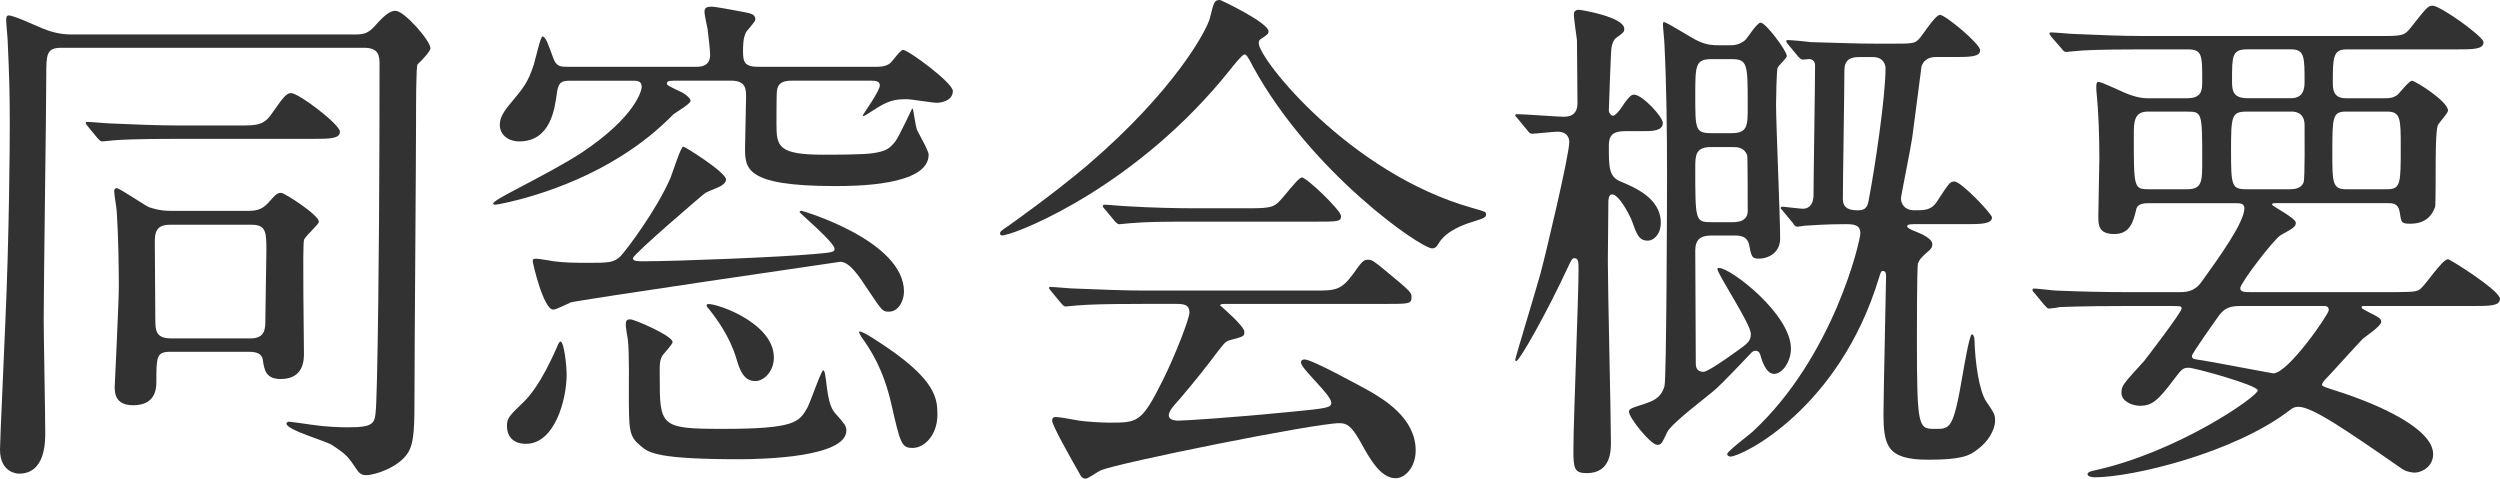
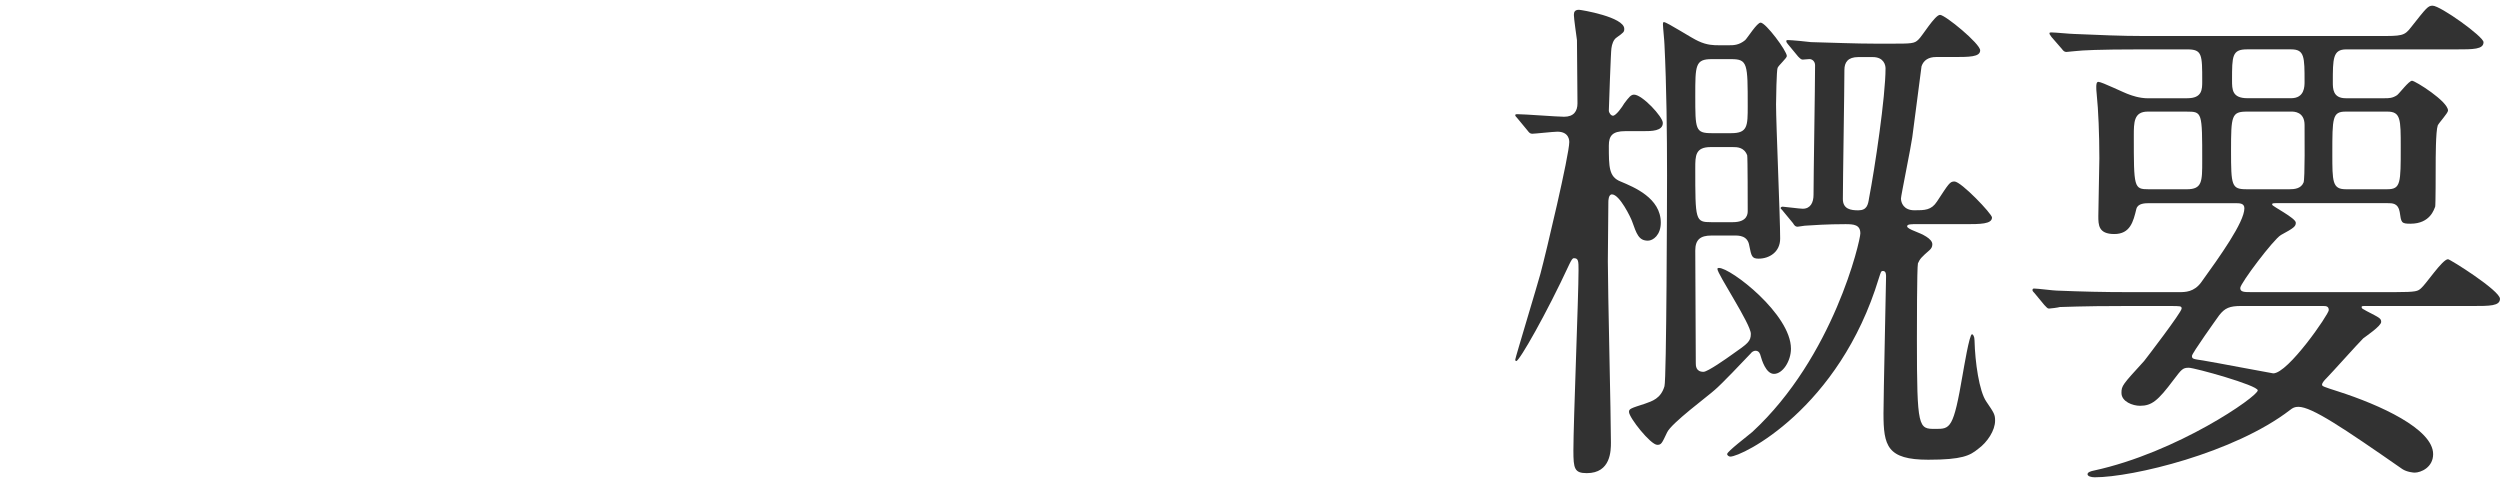
<svg xmlns="http://www.w3.org/2000/svg" version="1.1" id="レイヤー_1" x="0px" y="0px" viewBox="0 0 97.244 18.624" style="enable-background:new 0 0 97.244 18.624;" xml:space="preserve">
  <style type="text/css">
	.st0{fill:#323232;}
</style>
  <g>
-     <path class="st0" d="M13.843,1.34c0.4,0,0.54-0.1,0.82-0.42c0.34-0.38,0.54-0.5,0.72-0.5c0.34,0,1.36,1.16,1.36,1.46   c0,0.12-0.38,0.52-0.5,0.62c-0.06,0.08-0.06,1.52-0.06,2.24c0,1.5-0.06,8.862-0.06,10.522c0,1.28,0,1.96-0.26,2.36   c-0.36,0.56-1.28,0.86-1.62,0.86c-0.06,0-0.22,0-0.34-0.18c-0.38-0.56-0.4-0.6-1-1c-0.22-0.14-1.76-0.581-1.76-0.82   c0-0.04,0.04-0.08,0.1-0.08s0.74,0.1,0.88,0.12c0.52,0.08,1.12,0.1,1.38,0.1c0.58,0,0.82-0.04,0.96-0.16   c0.16-0.14,0.16-0.3,0.2-1.701c0.08-3.5,0.1-8.722,0.1-12.242c0-0.34-0.02-0.66-0.6-0.66H2.38C1.8,1.86,1.8,2.12,1.8,2.98   c0,1.34-0.1,7.961-0.1,9.462c0,0.62,0.06,3.681,0.06,4.381c0,0.38,0,1.601-1.02,1.601c-0.02,0-0.74,0-0.74-0.94   c0-0.38,0.18-4.141,0.2-4.781c0.16-3.461,0.18-7.142,0.18-7.862c0-1.2-0.02-1.92-0.08-3.221c0-0.12-0.06-0.7-0.06-0.84   c0-0.06,0-0.18,0.1-0.18c0.2,0,1.1,0.42,1.3,0.5c0.34,0.14,0.7,0.24,1.12,0.24H13.843z M9.282,4.881c0.76,0,1,0,1.36-0.56   c0.4-0.58,0.52-0.7,0.68-0.7c0.3,0,1.9,1.22,1.9,1.5c0,0.28-0.4,0.28-1.06,0.28H6.941c-1.76,0-2.34,0.04-2.541,0.06   c-0.06,0-0.36,0.04-0.42,0.04c-0.08,0-0.1-0.04-0.18-0.12l-0.38-0.46c-0.08-0.1-0.08-0.1-0.08-0.14s0.02-0.04,0.06-0.04   c0.14,0,0.76,0.06,0.88,0.06c0.98,0.04,1.801,0.08,2.741,0.08H9.282z M6.642,13.683c-0.56,0-0.56,0.18-0.56,1.2   c0,0.3-0.08,0.88-0.9,0.88c-0.72,0-0.72-0.5-0.72-0.72c0-0.08,0.16-3.281,0.16-3.901c0-0.76-0.02-2.021-0.08-2.9   c0-0.12-0.1-0.66-0.1-0.8c0-0.06,0.02-0.12,0.1-0.12c0.12,0,1.04,0.64,1.26,0.74c0.14,0.04,0.4,0.14,0.84,0.14h3.021   c0.4,0,0.56-0.1,0.76-0.3c0.32-0.36,0.36-0.4,0.52-0.4c0.12,0,1.46,0.86,1.46,1.12c0,0.12-0.54,0.56-0.58,0.72   c-0.06,0.28,0,3.821,0,4.401c0,0.24,0,1-0.9,1c-0.58,0-0.64-0.34-0.7-0.74c-0.04-0.32-0.4-0.32-0.58-0.32H6.642z M9.742,13.163   c0.58,0,0.58-0.38,0.58-0.74c0-0.36,0.04-2.5,0.04-2.641c0-0.74,0-1.04-0.58-1.04H6.602c-0.58,0-0.58,0.38-0.58,0.72   c0,0.48,0.02,2.561,0.02,2.98c0,0.4,0.02,0.72,0.6,0.72H9.742z" />
-     <path class="st0" d="M26.201,3.141c-0.12,0-0.26,0-0.26,0.1c0,0.08,0.06,0.1,0.6,0.36c0.18,0.1,0.32,0.24,0.32,0.32   c0,0.12-0.56,0.44-0.66,0.521c-0.62,0.62-1.2,1.1-2.02,1.62c-2.341,1.48-4.841,1.9-4.901,1.9c-0.02,0-0.1,0-0.1-0.04   c0-0.08,0.42-0.3,0.561-0.38c1.44-0.76,2.2-1.16,2.88-1.601c2.101-1.4,2.34-2.42,2.34-2.561c0-0.24-0.18-0.24-0.34-0.24h-2.44   c-0.32,0-0.46,0.04-0.52,0.48c-0.08,0.6-0.24,1.88-1.46,1.88c-0.46,0-0.76-0.28-0.76-0.64c0-0.22,0.08-0.44,0.4-0.82   c0.521-0.62,0.7-0.84,0.92-1.52c0.06-0.18,0.26-1.101,0.34-1.101c0.14,0,0.26,0.42,0.42,0.84c0.12,0.34,0.3,0.34,0.58,0.34h4.961   c0.16,0,0.56,0,0.56-0.46c0-0.2-0.06-0.66-0.1-1.02c-0.02-0.1-0.12-0.54-0.12-0.66c0-0.16,0.1-0.2,0.28-0.2   c0.16,0,0.98,0.16,1.2,0.2c0.34,0.06,0.5,0.1,0.5,0.3c0,0.08-0.3,0.4-0.34,0.46c-0.14,0.2-0.14,0.58-0.14,0.78   c0,0.42,0.06,0.6,0.6,0.6h4.561c0.16,0,0.38,0,0.56-0.14c0.08-0.06,0.4-0.52,0.5-0.52c0.2,0,1.94,1.28,1.94,1.6   c0,0.4-0.5,0.46-0.62,0.46c-0.18,0-0.98-0.14-1.18-0.14c-0.48,0-0.72,0.06-1.28,0.42c-0.34,0.22-0.42,0.28-0.42,0.2   c0-0.02,0.66-0.94,0.66-1.161c0-0.18-0.22-0.18-0.38-0.18h-3.041c-0.36,0-0.54,0.1-0.58,0.38c-0.02,0.08-0.02,1.14-0.02,1.32   c0,0.86,0.08,1.18,1.82,1.18c0.42,0,1.581,0,1.94-0.06c0.54-0.08,0.66-0.2,0.88-0.48c0.12-0.16,0.64-1.26,0.64-1.26   c0.02,0,0.04,0.06,0.04,0.08c0.02,0.1,0.1,0.62,0.14,0.74c0.06,0.14,0.46,0.82,0.46,0.98c0,1.22-2.92,1.22-3.641,1.22   c-3.501,0-3.501-0.68-3.501-1.5c0-0.28,0.04-1.661,0.04-1.96c0-0.3,0-0.64-0.58-0.64H26.201z M22.041,14.563   c0,1.02-0.48,2.701-1.581,2.701c-0.58,0-0.74-0.38-0.74-0.68c0-0.32,0.06-0.38,0.66-0.96c0.16-0.16,0.64-0.64,1.3-2.16   c0.02-0.06,0.08-0.18,0.12-0.18C21.94,13.283,22.041,14.223,22.041,14.563z M31.663,9.882c0.72-0.06,0.8-0.08,0.8-0.2   c0-0.26-1.36-1.38-1.36-1.44c0-0.04,0.06-0.04,0.08-0.04c0.04,0,3.98,1.16,3.98,3.141c0,0.36-0.22,0.78-0.58,0.78   c-0.26,0-0.26-0.02-0.84-0.88c-0.34-0.52-0.7-1.06-1.061-1.06c-0.02,0-10.262,1.5-10.482,1.58c-0.1,0.04-0.56,0.28-0.68,0.28   c-0.38,0-0.8-1.8-0.8-1.9c0-0.08,0.08-0.08,0.14-0.08c0.1,0,0.56,0.08,0.68,0.1c0.46,0.06,0.88,0.06,1.36,0.06   c0.74,0,0.98,0,1.24-0.26c0.26-0.28,1.4-1.8,1.94-3.041c0.08-0.2,0.4-1.22,0.5-1.22c0.06,0,1.66,1,1.66,1.28   c0,0.12-0.12,0.2-0.18,0.24c-0.08,0.06-0.521,0.22-0.62,0.28c-0.12,0.08-2.821,2.4-2.821,2.541c0,0.12,0.18,0.12,0.42,0.12   C26.341,10.162,30.362,10.002,31.663,9.882z M24.521,12.422c0.16,0,1.641,0.64,1.641,0.88c0,0.1-0.36,0.46-0.4,0.54   c-0.12,0.2-0.1,0.42-0.1,0.76c0,1.98,0,2.08,2.44,2.08c2.821,0,2.981-0.26,3.301-0.82c0.12-0.22,0.54-1.46,0.62-1.46   c0.06,0,0.08,0.22,0.1,0.34c0.12,1.06,0.22,1.18,0.46,1.44c0.24,0.28,0.34,0.38,0.34,0.56c0,1.041-3.201,1.121-4.181,1.121   c-3.101,0-3.501-0.24-3.801-0.5c-0.48-0.4-0.48-0.56-0.48-2.16c0-0.08,0.02-1.561-0.04-2c-0.02-0.1-0.08-0.48-0.08-0.56   c0-0.04,0-0.14,0.04-0.18S24.461,12.422,24.521,12.422z M30.102,13.903c0,0.56-0.4,0.92-0.72,0.92c-0.48,0-0.62-0.48-0.74-0.88   c-0.26-0.86-0.76-1.541-1.081-1.94c-0.06-0.06-0.1-0.12-0.06-0.16C27.602,11.702,30.102,12.482,30.102,13.903z M34.543,13.542   c1.861,1.28,1.92,1.98,1.92,2.581c0,0.82-0.52,1.3-0.96,1.3s-0.48-0.16-0.84-1.74c-0.3-1.3-0.78-2.061-1.16-2.581   c-0.06-0.1-0.1-0.18-0.08-0.2C33.503,12.822,34.423,13.463,34.543,13.542z" />
-     <path class="st0" d="M38.9,9.082c0-0.08,0.06-0.12,0.3-0.28c0.14-0.1,1.781-1.26,3.081-2.361c3.42-2.92,4.681-5.301,4.781-5.741   c0.16-0.62,0.16-0.7,0.4-0.7c0.02,0,1.88,0.88,1.88,1.22c0,0.1-0.04,0.12-0.24,0.26c-0.12,0.06-0.14,0.12-0.14,0.2   c0,0.62,3.541,5.061,8.282,6.401c0.56,0.16,0.56,0.16,0.56,0.26c0,0.12-0.06,0.14-0.56,0.3c-0.26,0.08-0.98,0.32-1.28,0.82   c-0.08,0.14-0.14,0.2-0.26,0.2c-0.44,0-4.701-2.94-6.961-7.062c-0.22-0.42-0.26-0.48-0.34-0.48s-0.4,0.4-0.56,0.6   C44.301,7.161,39.8,9.001,39.08,9.142C39.02,9.162,38.9,9.182,38.9,9.082z M44.401,11.822c-1.48,0-1.98,0.02-2.521,0.06   c-0.06,0-0.36,0.04-0.42,0.04c-0.08,0-0.1-0.04-0.18-0.12l-0.38-0.46c-0.04-0.06-0.1-0.12-0.1-0.14c0-0.04,0.04-0.04,0.08-0.04   c0.14,0,0.76,0.06,0.88,0.06c0.98,0.04,2.041,0.08,2.741,0.08h6.602c0.84,0,1.06,0,1.54-0.66c0.3-0.42,0.38-0.54,0.561-0.54   c0.16,0,0.22,0.04,0.68,0.42c1.021,0.84,1.021,0.86,1.021,1.04c0,0.26-0.1,0.26-1.04,0.26h-6.122c-0.2,0-0.28,0-0.28,0.06   c0,0,0.94,0.8,0.94,1.02c0,0.18,0,0.18-0.6,0.34c-0.16,0.06-0.2,0.12-0.7,0.78c-0.42,0.56-1.24,1.54-1.36,1.66   c-0.08,0.1-0.28,0.3-0.28,0.48c0,0.18,0.28,0.2,0.36,0.2c0.26,0,2.141-0.12,4.361-0.34c1.44-0.14,1.601-0.16,1.601-0.36   c0-0.3-1.18-1.32-1.18-1.561c0-0.1,0.08-0.12,0.14-0.12c0.3,0,2.281,1.1,2.541,1.24c0.541,0.32,1.781,1.04,1.781,2.3   c0,0.64-0.4,1.08-0.78,1.08c-0.58,0-1-0.74-1.36-1.4c-0.38-0.68-0.56-0.74-0.84-0.74c-0.92,0-8.602,1.54-9.282,1.84   c-0.1,0.04-0.48,0.32-0.58,0.32c-0.06,0-0.16-0.04-0.2-0.14c-0.4-0.7-1.1-1.94-1.1-2.121c0-0.14,0.1-0.14,0.16-0.14   c0.14,0,0.76,0.12,0.88,0.14c0.28,0.04,0.84,0.08,1.18,0.08c1.12,0,1.26,0,2.081-1.641c0.48-0.96,1.04-2.4,1.04-2.64   c0-0.34-0.26-0.34-0.6-0.34H44.401z M48.562,8.102c0.98,0,1.02-0.04,1.42-0.52c0.32-0.38,0.56-0.68,0.66-0.68   c0.18,0,1.52,1.28,1.52,1.5c0,0.22-0.1,0.22-1.06,0.22h-4.601c-1.22,0-1.8,0-2.541,0.06c-0.06,0-0.36,0.04-0.42,0.04   s-0.1-0.04-0.18-0.12l-0.38-0.46c-0.08-0.08-0.08-0.1-0.08-0.14c0-0.02,0.02-0.04,0.06-0.04c0.14,0,0.76,0.06,0.88,0.06   c0.98,0.06,1.94,0.08,2.741,0.08H48.562z" />
    <path class="st0" d="M59.04,4.621c-0.08-0.1-0.1-0.1-0.1-0.14c0-0.04,0.04-0.04,0.08-0.04c0.28,0,1.56,0.1,1.82,0.1   c0.38,0,0.52-0.22,0.52-0.52c0-0.32-0.02-2.061-0.02-2.46c-0.02-0.16-0.12-0.84-0.12-0.98c0-0.12,0.04-0.2,0.2-0.2   c0.08,0,1.76,0.28,1.76,0.74c0,0.12-0.02,0.14-0.3,0.34c-0.12,0.08-0.18,0.26-0.2,0.42c-0.02,0.06-0.1,2.34-0.1,2.42   s0.08,0.2,0.16,0.2c0.12,0,0.36-0.34,0.44-0.48c0.18-0.24,0.26-0.34,0.38-0.34c0.32,0,1.12,0.86,1.12,1.1   c0,0.32-0.44,0.32-0.76,0.32h-0.7c-0.5,0-0.64,0.18-0.64,0.56c0,0.84,0,1.22,0.46,1.4c0.521,0.22,1.561,0.64,1.561,1.6   c0,0.48-0.3,0.7-0.5,0.7c-0.36,0-0.44-0.26-0.62-0.76c-0.04-0.12-0.48-1.04-0.78-1.04c-0.14,0-0.14,0.26-0.14,0.3   c0,0.36-0.02,1.98-0.02,2.301c0,1.12,0.12,6.041,0.12,7.042c0,0.32,0,1.2-0.94,1.2c-0.48,0-0.52-0.18-0.52-0.88   c0-1.1,0.2-6.001,0.2-7.001c0-0.36,0-0.48-0.18-0.48c-0.06,0-0.1,0.08-0.18,0.24c-0.88,1.901-1.94,3.761-2.061,3.761   c-0.04,0-0.04-0.04-0.04-0.06c0-0.06,0.88-2.961,0.98-3.341c0.22-0.82,1.121-4.621,1.121-5.121c0-0.04,0-0.4-0.46-0.4   c-0.16,0-0.88,0.08-0.98,0.08c-0.08,0-0.12-0.04-0.18-0.12L59.04,4.621z M66.562,9.162c-0.42,0-0.62,0.16-0.62,0.58   c0,0.62,0.02,3.701,0.02,4.381c0,0.1,0,0.34,0.3,0.34c0.16,0,0.9-0.52,1.121-0.68c0.6-0.42,0.72-0.5,0.72-0.8   c0-0.38-1.3-2.32-1.3-2.521c0-0.04,0.04-0.04,0.06-0.04c0.46,0,2.801,1.8,2.801,3.141c0,0.48-0.32,0.98-0.66,0.98   c-0.32,0-0.48-0.56-0.52-0.7c-0.02-0.08-0.06-0.2-0.2-0.2c-0.06,0-0.14,0.04-0.18,0.1c-0.3,0.32-1.18,1.24-1.4,1.42   c-0.26,0.24-1.701,1.3-1.86,1.66c-0.2,0.42-0.22,0.48-0.38,0.48c-0.26,0-1.1-1.061-1.1-1.28c0-0.12,0.06-0.14,0.62-0.32   c0.28-0.1,0.62-0.2,0.76-0.68c0.08-0.26,0.1-7.381,0.1-8.202c0-1.641-0.02-3.461-0.1-5.081c0-0.12-0.06-0.68-0.06-0.8   c0-0.04,0-0.08,0.04-0.08c0.12,0,1.1,0.64,1.34,0.74c0.34,0.16,0.6,0.16,0.8,0.16h0.4c0.16,0,0.38,0,0.62-0.2   c0.1-0.1,0.46-0.68,0.6-0.68c0.2,0,1.02,1.1,1.02,1.3c0,0.08-0.32,0.36-0.36,0.46c-0.04,0.08-0.06,1.24-0.06,1.42   c0,0.76,0.16,4.401,0.16,5.221c0,0.52-0.42,0.78-0.84,0.78c-0.26,0-0.28-0.1-0.36-0.5c-0.06-0.4-0.4-0.4-0.58-0.4H66.562z    M66.582,2.3c-0.64,0-0.64,0.24-0.64,1.42c0,1.32,0,1.46,0.64,1.46h0.76c0.64,0,0.64-0.28,0.64-1.06c0-1.64,0-1.82-0.64-1.82   H66.582z M66.542,5.721c-0.6,0-0.6,0.34-0.6,0.82c0,2.041,0,2.101,0.62,2.101h0.84c0.58,0,0.58-0.34,0.58-0.44   c0-0.24,0-2.081-0.02-2.161c-0.12-0.32-0.4-0.32-0.56-0.32H66.542z M74.403,8.722c-0.06,0-0.22,0-0.22,0.08   c0,0.06,0.12,0.12,0.32,0.2c0.26,0.1,0.66,0.28,0.66,0.5c0,0.1-0.04,0.16-0.1,0.22c-0.32,0.28-0.38,0.34-0.46,0.521   c-0.04,0.16-0.04,2.6-0.04,2.96c0,3.48,0.06,3.48,0.72,3.48c0.58,0,0.7,0,1.061-2.12c0.04-0.22,0.26-1.561,0.36-1.561   c0.04,0,0.1,0.08,0.1,0.24c0.02,0.84,0.18,1.98,0.46,2.38c0.3,0.44,0.34,0.5,0.34,0.74c0,0.38-0.3,0.84-0.66,1.1   c-0.32,0.26-0.62,0.42-1.94,0.42c-1.601,0-1.741-0.541-1.741-1.801c0-0.68,0.1-5.061,0.1-5.321c0-0.08,0-0.22-0.12-0.22   c-0.08,0-0.08,0.04-0.16,0.28c-1.541,5.081-5.321,6.941-5.781,6.941c-0.04,0-0.12-0.04-0.12-0.1c0-0.1,0.82-0.72,0.98-0.86   c3.161-2.92,4.201-7.441,4.201-7.722c0-0.34-0.26-0.36-0.58-0.36c-0.7,0-1.28,0.04-1.581,0.06c-0.04,0-0.24,0.04-0.28,0.04   c-0.08,0-0.12-0.04-0.18-0.14l-0.38-0.46c-0.04-0.06-0.1-0.1-0.1-0.12c0-0.04,0.04-0.06,0.08-0.06c0.06,0,0.66,0.08,0.78,0.08   c0.3,0,0.42-0.24,0.42-0.54c0-0.72,0.06-4.241,0.06-5.041c0-0.14-0.1-0.24-0.22-0.24c-0.04,0-0.22,0.02-0.26,0.02   c-0.06,0-0.1-0.04-0.18-0.12l-0.38-0.46c-0.04-0.04-0.08-0.1-0.08-0.14s0.04-0.04,0.06-0.04c0.14,0,0.76,0.06,0.9,0.08   c0.82,0.02,1.72,0.06,2.541,0.06h0.52c0.86,0,0.96,0,1.12-0.16c0.14-0.12,0.64-0.96,0.84-0.96s1.561,1.12,1.561,1.38   c0,0.26-0.42,0.26-1.081,0.26h-0.64c-0.28,0-0.48,0.12-0.56,0.36c-0.04,0.28-0.3,2.341-0.36,2.761c-0.04,0.32-0.44,2.281-0.44,2.38   c0,0.16,0.1,0.46,0.521,0.46c0.4,0,0.66,0,0.88-0.34c0.46-0.7,0.5-0.78,0.68-0.78c0.26,0,1.46,1.26,1.46,1.4   c0,0.26-0.46,0.26-1.06,0.26H74.403z M72.283,2.22c-0.4,0-0.54,0.2-0.54,0.5c0,0.78-0.06,4.301-0.06,5.021   c0,0.4,0.32,0.44,0.6,0.44c0.34,0,0.38-0.22,0.42-0.48c0.22-1.14,0.64-3.94,0.64-5.041c0-0.12-0.06-0.44-0.5-0.44H72.283z" />
    <path class="st0" d="M85.081,3.821c0.58,0,0.58-0.34,0.58-0.66c0-1.041,0-1.24-0.58-1.24h-1.76c-1.76,0-2.34,0.04-2.521,0.06   c-0.08,0-0.36,0.04-0.42,0.04c-0.08,0-0.12-0.04-0.18-0.12l-0.4-0.46c-0.06-0.1-0.08-0.1-0.08-0.14c0-0.04,0.02-0.04,0.08-0.04   c0.14,0,0.74,0.06,0.88,0.06c0.98,0.04,1.8,0.08,2.741,0.08h9.102c0.9,0,1,0,1.26-0.34c0.6-0.76,0.66-0.84,0.84-0.84   c0.3,0,1.98,1.2,1.98,1.42c0,0.28-0.4,0.28-1.06,0.28h-4.281c-0.521,0-0.521,0.36-0.521,1.28c0,0.24,0,0.62,0.5,0.62h1.52   c0.16,0,0.3,0,0.48-0.12c0.1-0.08,0.46-0.56,0.581-0.56c0.12,0,1.4,0.8,1.4,1.16c0,0.1-0.36,0.48-0.4,0.58   c-0.08,0.22-0.08,1.3-0.08,1.6c0,0.12,0,1.541-0.02,1.561c-0.04,0.08-0.18,0.66-0.96,0.66c-0.36,0-0.36-0.04-0.42-0.46   c-0.06-0.34-0.28-0.34-0.48-0.34h-4.261c-0.2,0-0.22,0-0.22,0.06s0.92,0.52,0.92,0.7c0,0.14-0.06,0.2-0.58,0.48   c-0.28,0.16-1.581,1.88-1.581,2.061c0,0.16,0.16,0.16,0.44,0.16h5.582c0.84,0,0.88-0.04,1-0.14c0.2-0.16,0.84-1.14,1.06-1.14   c0.08,0,2.021,1.22,2.021,1.54c0,0.28-0.4,0.28-1.06,0.28h-4.141c-0.16,0-0.18,0-0.18,0.04c0,0.06,0.02,0.06,0.2,0.16   c0.5,0.26,0.56,0.28,0.56,0.42c0,0.16-0.6,0.56-0.7,0.64c-0.24,0.24-1.221,1.34-1.44,1.561c-0.04,0.04-0.16,0.16-0.16,0.24   c0,0.06,0.06,0.08,0.62,0.26c1.621,0.52,3.701,1.46,3.701,2.44c0,0.52-0.48,0.72-0.72,0.72c-0.04,0-0.3-0.02-0.48-0.14   c-2.3-1.6-3.521-2.42-4.041-2.42c-0.14,0-0.22,0.04-0.32,0.12c-2.181,1.68-6.141,2.621-7.602,2.621c-0.14,0-0.28-0.04-0.28-0.12   s0.14-0.12,0.24-0.14c3.241-0.7,6.381-2.881,6.381-3.121c0-0.2-2.46-0.88-2.681-0.88c-0.24,0-0.28,0.06-0.6,0.48   c-0.6,0.8-0.84,1-1.3,1c-0.28,0-0.72-0.16-0.72-0.5c0-0.28,0.04-0.32,0.88-1.24c0.08-0.1,1.46-1.9,1.46-2.041   c0-0.1-0.04-0.1-0.46-0.1h-1.74c-1.76,0-2.34,0.04-2.541,0.04c-0.06,0.02-0.36,0.06-0.42,0.06s-0.1-0.06-0.18-0.14l-0.38-0.46   c-0.08-0.08-0.08-0.1-0.08-0.12c0-0.04,0.02-0.06,0.06-0.06c0.14,0,0.76,0.08,0.88,0.08c0.98,0.04,1.82,0.06,2.761,0.06h2   c0.24,0,0.58,0,0.86-0.38c0.72-1,1.681-2.34,1.681-2.88c0-0.2-0.18-0.2-0.36-0.2h-3.32c-0.18,0-0.46,0-0.521,0.22   c-0.12,0.5-0.24,0.98-0.86,0.98s-0.62-0.36-0.62-0.7c0-0.36,0.04-1.92,0.04-2.24c0-0.92-0.04-1.9-0.1-2.46   c-0.02-0.16-0.02-0.28-0.02-0.32c0-0.06,0-0.2,0.08-0.2c0.14,0,1.02,0.44,1.22,0.5c0.06,0.02,0.36,0.14,0.72,0.14H85.081z    M83.541,4.341C83,4.341,83,4.761,83,5.281c0,2.021,0,2.081,0.581,2.081h1.48c0.6,0,0.6-0.3,0.6-1.1c0-1.9,0-1.92-0.6-1.92H83.541z    M87.182,11.902c-0.46,0-0.64,0.08-0.86,0.36c-0.1,0.14-1.06,1.48-1.06,1.581c0,0.12,0.04,0.12,0.44,0.18   c0.38,0.06,2.681,0.5,2.721,0.5c0.58,0,2.161-2.301,2.161-2.46c0-0.16-0.12-0.16-0.22-0.16H87.182z M87.402,4.341   c-0.6,0-0.62,0.16-0.62,1.52c0,1.36,0.02,1.5,0.6,1.5h1.68c0.18,0,0.44-0.02,0.54-0.26c0.06-0.12,0.04-1.94,0.04-2.24   c0-0.52-0.42-0.52-0.5-0.52H87.402z M87.402,1.92c-0.581,0-0.581,0.26-0.581,1.2c0,0.36,0,0.7,0.601,0.7h1.7   c0.52,0,0.52-0.46,0.52-0.64c0-0.96,0-1.26-0.52-1.26H87.402z M91.243,4.341c-0.521,0-0.521,0.24-0.521,1.64   c0,1.081,0,1.38,0.521,1.38h1.62c0.52,0,0.52-0.24,0.52-1.64c0-1.081,0-1.38-0.52-1.38H91.243z" />
  </g>
</svg>